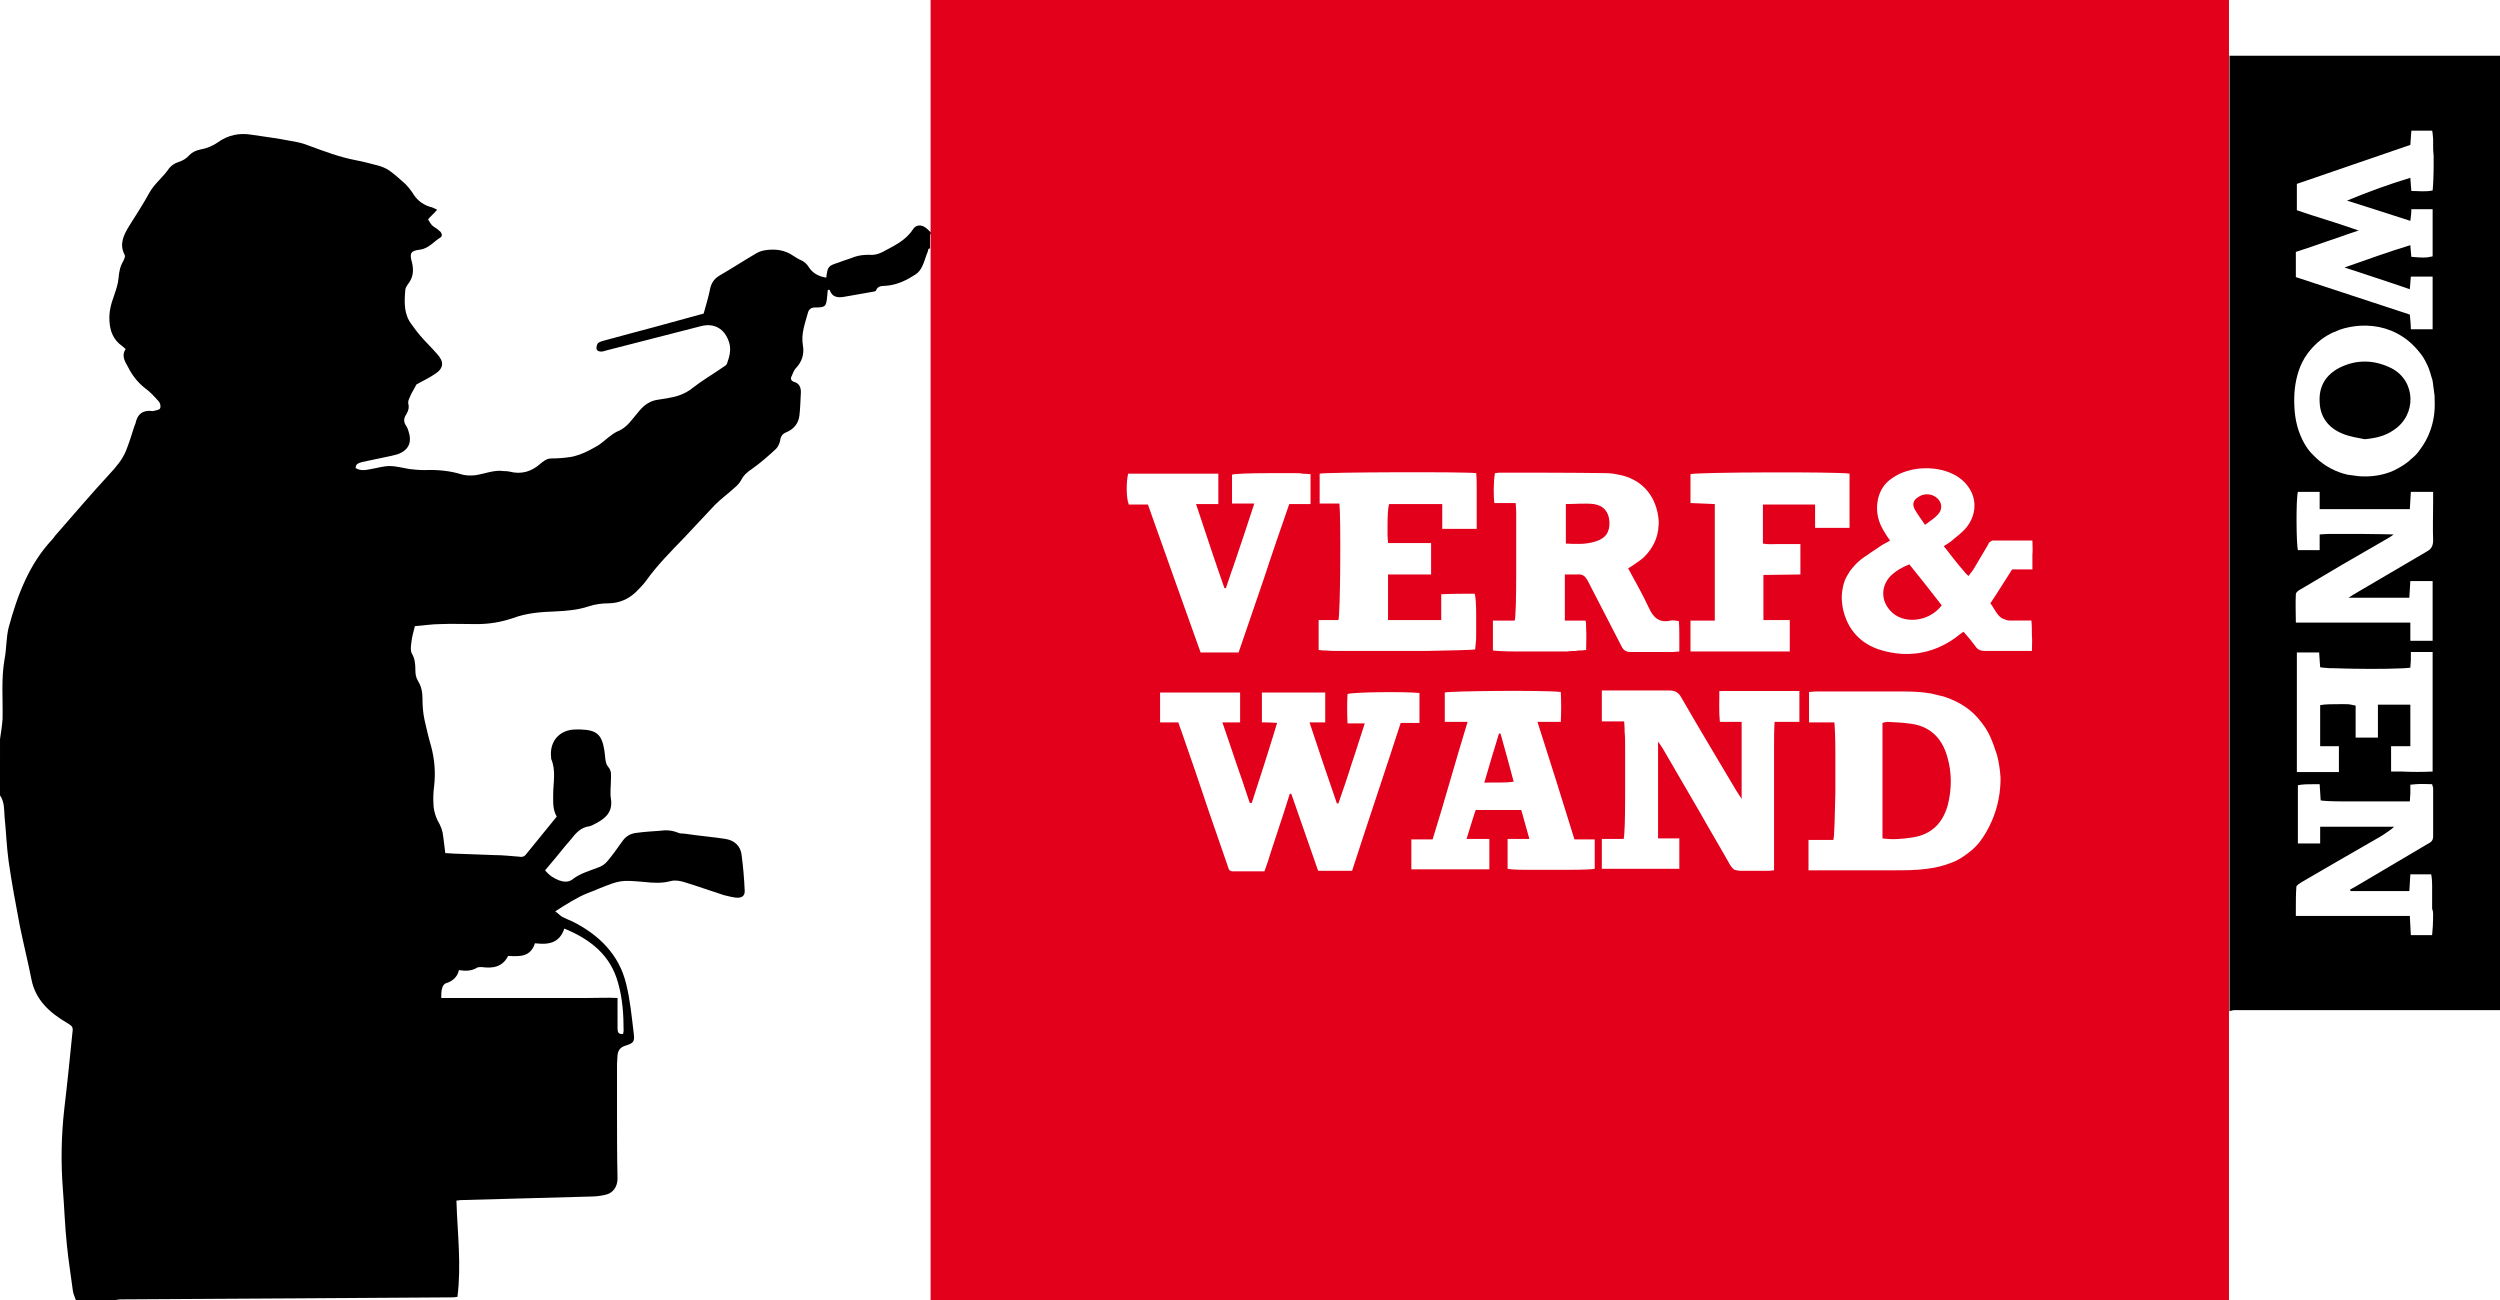
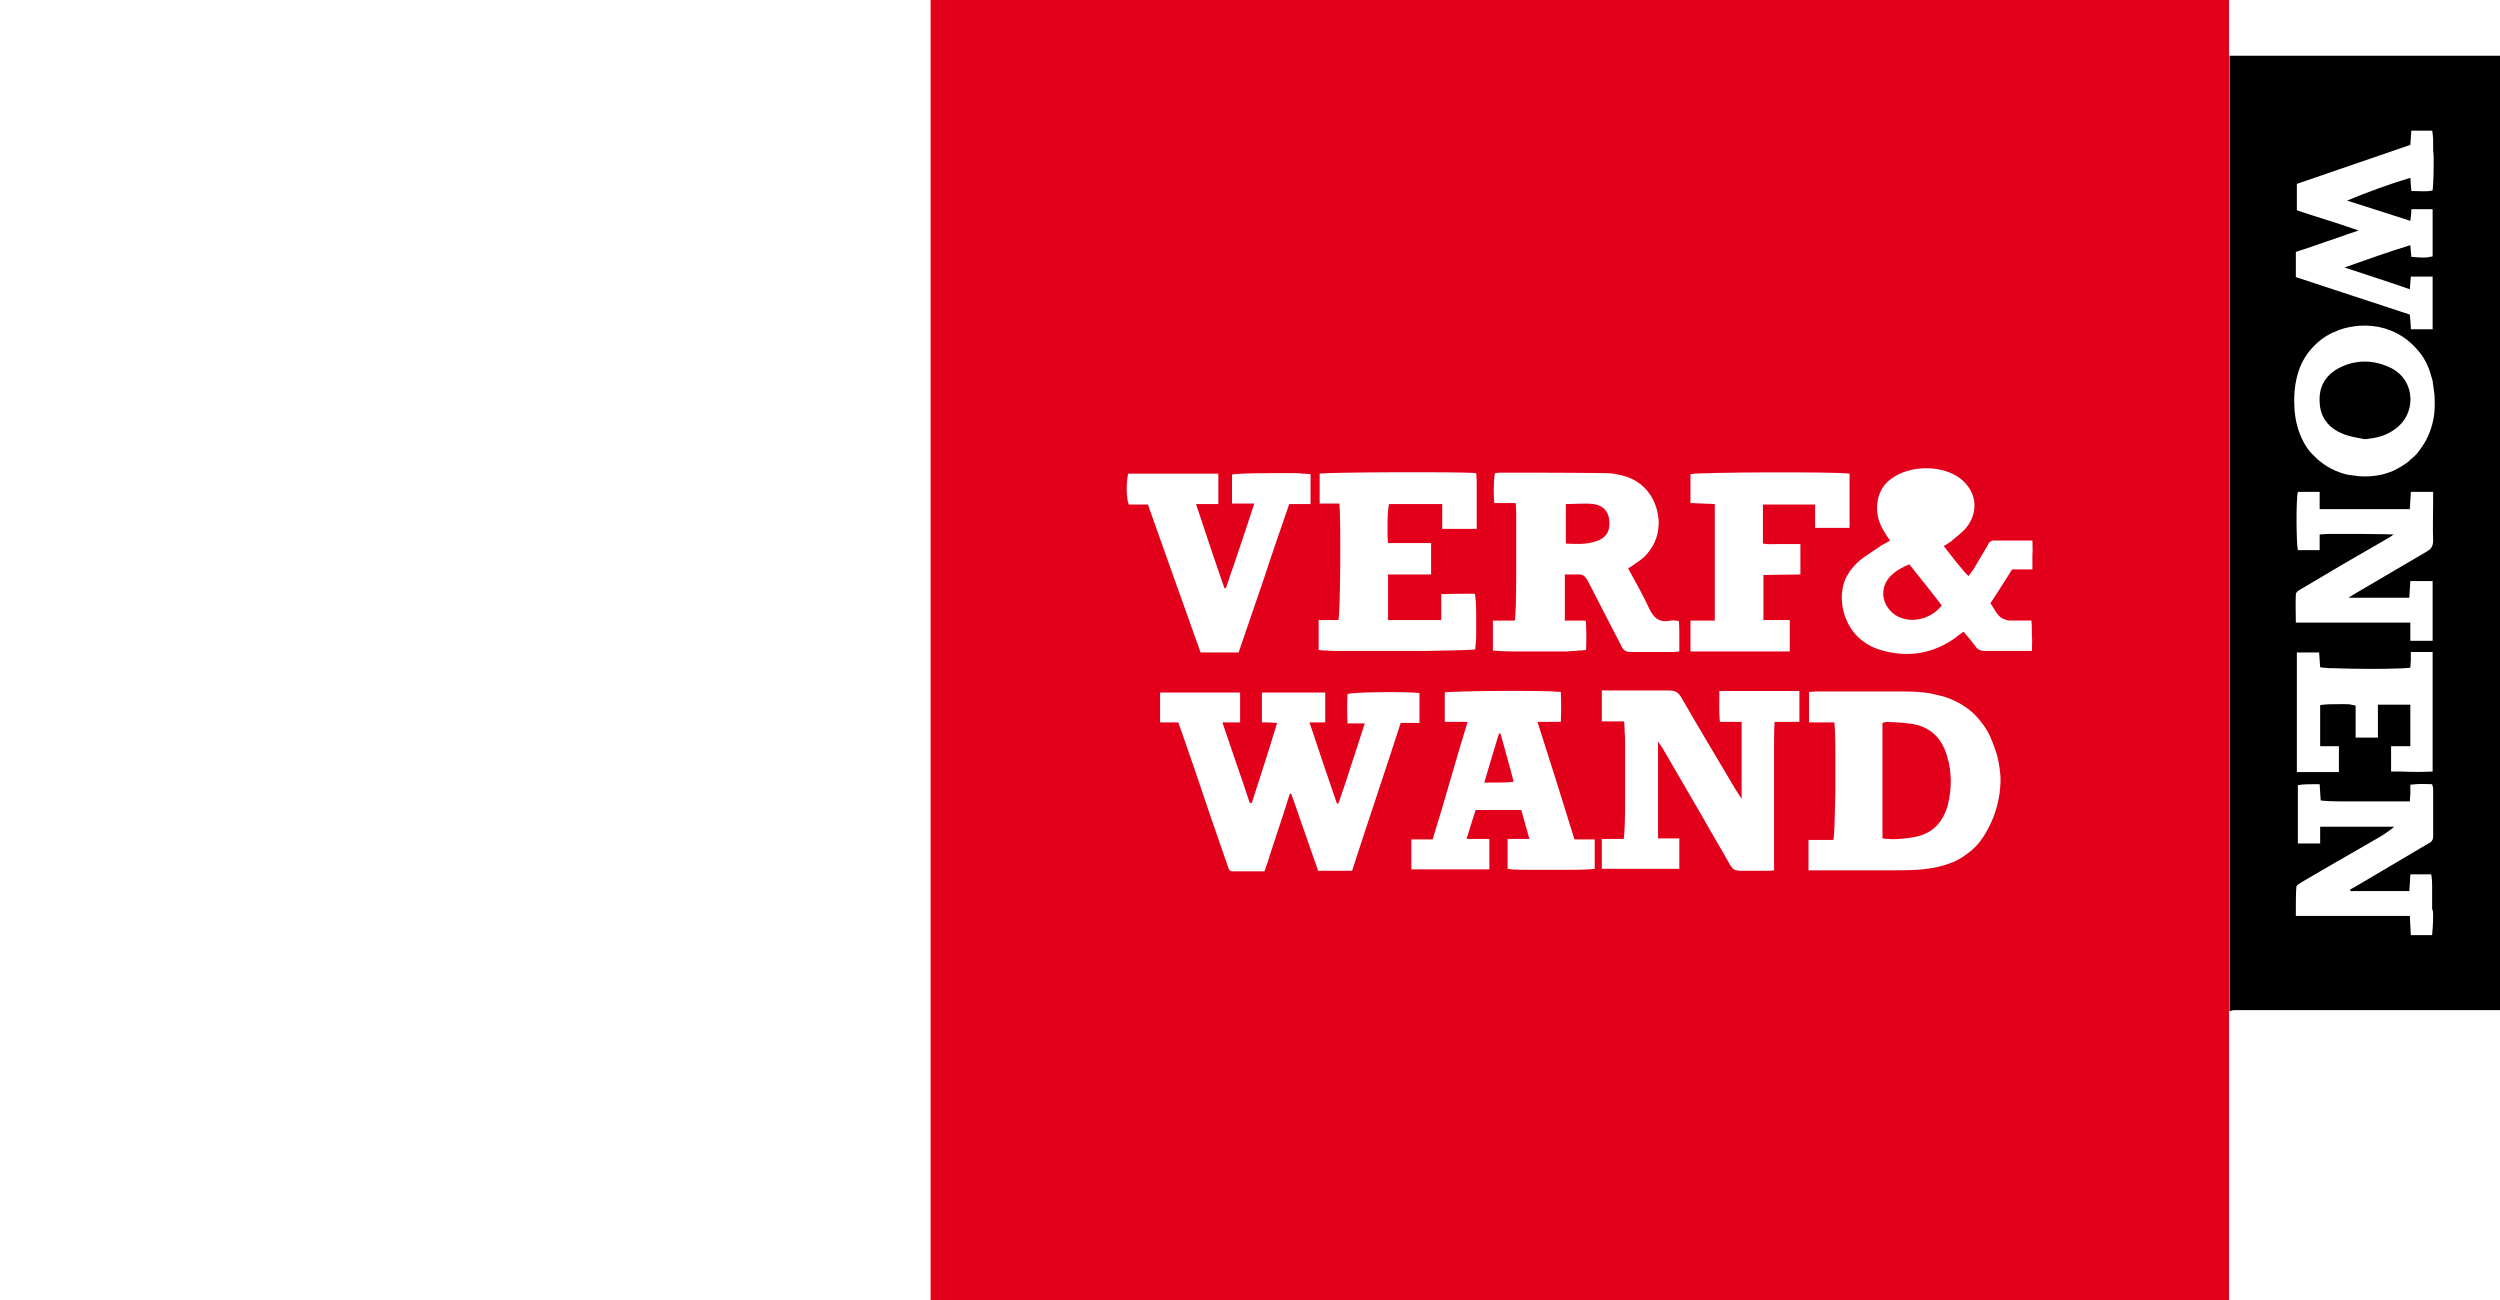
<svg xmlns="http://www.w3.org/2000/svg" version="1.0" id="Laag_1" x="0px" y="0px" width="493.5px" height="256.7px" viewBox="0 0 493.5 256.7" enable-background="new 0 0 493.5 256.7" xml:space="preserve">
  <g>
    <g>
-       <path d="M183.6,48.9v-2.5c0-0.2,0.2-0.3,0.4-0.3c-0.5-0.4-0.8-0.8-1.2-1.1c-0.9-0.7-2-0.7-2.6,0.3c-1.5,2.3-3.9,3.3-6.1,4.5    c-0.8,0.4-1.7,0.6-2.6,0.5c-1,0-1.9,0.1-2.8,0.4c-1,0.4-2.1,0.7-3.1,1.1c-2.1,0.7-2.2,0.7-2.5,3c-1.4-0.2-2.6-0.8-3.4-2    c-0.4-0.7-1-1.2-1.7-1.5c-0.5-0.2-0.9-0.5-1.4-0.8c-1.7-1.2-3.6-1.4-5.6-1.1c-0.6,0.1-1.2,0.3-1.7,0.6c-2.4,1.4-4.7,2.9-7.1,4.3    c-1.1,0.6-1.7,1.4-2,2.6c-0.3,1.6-0.8,3.2-1.3,5c-3.2,0.9-6.3,1.7-9.5,2.6c-3.5,0.9-7,1.9-10.4,2.8c-0.6,0.2-1.1,0.3-1.2,1    c-0.2,0.7,0.1,1.1,0.9,1.1c0.3,0,0.6-0.1,0.9-0.2c6.2-1.6,12.4-3.2,18.7-4.8c2.6-0.7,4.7,0.4,5.6,3.1c0.5,1.5,0.1,2.9-0.4,4.3    c-0.1,0.3-0.5,0.5-0.8,0.7c-2,1.4-4.1,2.6-6,4.1c-1.5,1.2-3.1,1.7-4.9,2c-0.6,0.1-1.2,0.2-1.9,0.3c-1.5,0.2-2.7,1-3.7,2.2    c-0.5,0.6-0.9,1.1-1.4,1.7c-0.8,1-1.7,1.9-3,2.4c-1.2,0.6-2.3,1.7-3.4,2.5c-0.7,0.5-1.4,0.8-2.1,1.2c-0.6,0.3-1.2,0.6-1.8,0.8    c-0.6,0.2-1.2,0.4-1.8,0.5c-1.3,0.2-2.6,0.3-3.9,0.3c-0.9,0-1.6,0.6-2.2,1.1c-1.7,1.5-3.7,2.1-6,1.5c-0.4-0.1-0.7-0.1-1.1-0.1    c-1.9-0.3-3.7,0.5-5.6,0.8c-0.8,0.1-1.8,0.1-2.6-0.1c-2.5-0.8-5-1-7.6-0.9c-0.9,0-1.9-0.1-2.8-0.2c-1.3-0.2-2.7-0.6-4-0.6    c-1.2,0-2.5,0.4-3.7,0.6c-1,0.2-2,0.4-3-0.2c0-0.9,0.7-1,1.3-1.2c1.9-0.4,3.8-0.8,5.7-1.2c0.4-0.1,0.8-0.2,1.2-0.3    c2.3-0.8,3-2.4,2.2-4.7c-0.1-0.3-0.2-0.6-0.4-0.9c-0.6-0.8-0.5-1.6,0-2.3c0.4-0.7,0.6-1.3,0.4-2.1c-0.1-0.4,0.1-0.9,0.3-1.3    c0.3-0.8,0.8-1.5,1.3-2.5c1-0.6,2.4-1.2,3.7-2.1c1.7-1.1,1.8-2.4,0.4-3.9c-1.1-1.3-2.3-2.4-3.4-3.7c-0.6-0.7-1.1-1.4-1.6-2.1    c-1.6-2-1.5-4.4-1.3-6.8c0-0.4,0.3-0.9,0.6-1.3c1-1.3,1.1-2.7,0.7-4.3c-0.5-1.7-0.2-2.2,1.5-2.4c1.8-0.2,2.8-1.6,4.1-2.4    c0.4-0.2,0.4-0.7,0.1-1.1c-0.2-0.2-0.5-0.4-0.7-0.6c-1.1-0.7-1.1-0.7-1.8-1.9c0.5-0.6,1.1-1.1,1.8-1.9c-0.6-0.3-1-0.5-1.5-0.6    c-1.5-0.5-2.6-1.4-3.4-2.8c-0.4-0.6-0.9-1.2-1.4-1.7c-1-0.9-2-1.8-3.1-2.6c-0.7-0.5-1.5-0.8-2.2-1c-1.5-0.4-3-0.8-4.6-1.1    c-3.1-0.6-6-1.7-9-2.8c-1.2-0.5-2.5-0.8-3.8-1c-2.5-0.5-5-0.8-7.6-1.2c-2.4-0.4-4.6,0-6.7,1.5c-1,0.7-2.2,1.2-3.4,1.4    c-0.9,0.2-1.6,0.5-2.2,1.1c-0.6,0.7-1.3,1.1-2.2,1.4c-0.7,0.2-1.4,0.7-1.8,1.2c-1.2,1.8-3,3.1-4,5c-1.2,2.2-2.6,4.3-3.9,6.4    c-1.1,1.8-2,3.6-0.9,5.7c0.2,0.3-0.1,0.9-0.3,1.3c-0.6,1-0.8,2.1-0.9,3.3c-0.1,1.2-0.5,2.3-0.9,3.5c-0.6,1.6-1,3.2-0.9,4.9    c0.1,2.1,0.8,3.8,2.5,5c0.2,0.2,0.4,0.3,0.7,0.6c-0.9,1.4-0.1,2.5,0.5,3.6c0.8,1.6,1.9,3,3.3,4.1c1,0.7,1.9,1.7,2.7,2.6    c0.3,0.3,0.5,1,0.3,1.4c-0.1,0.3-0.8,0.4-1.2,0.5c-0.3,0.1-0.6,0-0.9,0c-1.3,0-2.2,0.6-2.6,1.9c-0.1,0.4-0.2,0.8-0.4,1.2    c-0.5,1.6-1,3.2-1.6,4.7c-0.7,1.8-2,3.3-3.3,4.7c-3.6,3.9-7,7.9-10.5,11.9c-0.3,0.3-0.5,0.7-0.8,1c-4.6,4.9-6.9,11.1-8.6,17.4    c-0.5,2-0.4,4.2-0.8,6.2c-0.7,4-0.3,7.9-0.4,11.9c-0.1,1.3-0.3,2.6-0.5,3.9V157c0.9,1.3,0.8,2.8,0.9,4.2c0.3,2.9,0.4,5.9,0.8,8.8    c0.6,4.2,1.4,8.5,2.2,12.7c0.7,3.5,1.6,7,2.3,10.6c0.8,4.1,3.6,6.6,7,8.6c1,0.6,1.3,0.8,1.1,1.9c-0.5,5-1,10-1.6,15    c-0.6,5.3-0.7,10.6-0.3,15.8c0.3,3.7,0.4,7.4,0.8,11.1c0.3,3.1,0.8,6.1,1.2,9.2c0.1,0.6,0.4,1.2,0.6,1.8h7.5    c0.5-0.1,0.9-0.2,1.4-0.2c11.3-0.1,22.6-0.1,34-0.2c10.4-0.1,20.8-0.1,31.1-0.2c0.4,0,0.7,0,1.3-0.1c0.8-6.3,0-12.6-0.2-19    c0.3,0,0.6-0.1,0.8-0.1c8.5-0.2,17.1-0.5,25.6-0.7c0.9,0,1.9-0.1,2.8-0.3c1.7-0.3,2.6-1.6,2.6-3.3c-0.1-4.4-0.1-8.8-0.1-13.2    c0-3.1,0-6.3,0-9.4c0-0.6,0.1-1.1,0.1-1.7c0.1-1,0.6-1.6,1.6-1.9c1.6-0.5,1.8-0.8,1.6-2.4c-0.4-3.3-0.7-6.6-1.5-9.8    c-1.4-5.8-5.4-9.7-10.6-12.3c-0.7-0.3-1.4-0.6-2-0.9c-0.5-0.3-0.8-0.7-1.4-1.1c2.2-1.4,4.2-2.7,6.4-3.6c0.7-0.3,1.4-0.5,2-0.8    c4.5-1.8,4.5-1.8,9.2-1.4c1.8,0.2,3.5,0.3,5.3-0.2c0.9-0.2,1.9,0,2.8,0.3c2.6,0.8,5.1,1.7,7.6,2.5c0.8,0.2,1.6,0.4,2.4,0.5    c1.2,0.1,1.8-0.4,1.7-1.5c-0.1-2.3-0.3-4.6-0.6-6.9c-0.2-1.8-1.4-2.9-3.2-3.2c-2.6-0.4-5.2-0.6-7.8-1c-0.5-0.1-1.1,0-1.5-0.2    c-1.2-0.5-2.4-0.6-3.7-0.4c-1.5,0.1-3,0.2-4.5,0.4c-1.1,0.1-2.1,0.6-2.8,1.6c-1,1.4-1.9,2.7-3,4c-0.4,0.5-1.1,1-1.7,1.2    c-1.8,0.7-3.7,1.2-5.2,2.4c-0.8,0.6-1.7,0.5-2.6,0.2c-1-0.4-1.9-0.9-2.8-2c1.3-1.5,2.6-3.1,3.9-4.7c0.4-0.5,0.8-0.9,1.2-1.4    c1-1.3,2-2.4,3.7-2.6c0.4-0.1,0.9-0.4,1.3-0.6c1.9-1,3.3-2.3,2.9-4.8c-0.2-1.2,0-2.5,0-3.8c0-0.9,0.2-1.7-0.6-2.6    c-0.6-0.7-0.5-2.1-0.7-3.2c-0.5-3.1-1.5-4-4.7-4.1c-0.3,0-0.6,0-0.9,0c-3.3,0-5.3,2.4-4.9,5.6c0,0.1,0,0.1,0,0.2    c1,2.3,0.4,4.7,0.4,7.1c0,1.5-0.1,2.9,0.7,4.3c-2,2.5-4.1,5-6.1,7.5c-0.4,0.5-0.9,0.5-1.4,0.4c-1.6-0.1-3.1-0.3-4.7-0.3    c-2.7-0.1-5.4-0.2-8.2-0.3c-0.5,0-1-0.1-1.6-0.1c-0.1-1.1-0.3-2.2-0.4-3.2c-0.1-1.2-0.5-2.2-1.1-3.2c-0.4-0.8-0.7-1.8-0.8-2.7    c-0.1-1.4-0.1-2.7,0.1-4.1c0.3-2.7,0.1-5.3-0.6-7.9c-0.5-1.7-0.9-3.4-1.3-5.2c-0.3-1.4-0.4-2.8-0.4-4.2c0-1.2-0.2-2.4-0.9-3.5    c-0.4-0.7-0.5-1.3-0.5-2.1c0-1.2-0.1-2.3-0.7-3.3c-0.3-0.6-0.2-1.4-0.1-2.1c0.1-1.1,0.4-2.1,0.7-3.3c1.6-0.1,3.3-0.4,5-0.4    c2.4-0.1,4.8,0,7.2,0c2.5,0,4.9-0.4,7.2-1.2c2.7-1,5.5-1.2,8.3-1.3c2.3-0.1,4.5-0.3,6.6-1c1.2-0.4,2.6-0.6,3.8-0.6    c2.2,0,4-0.8,5.5-2.2c0.7-0.7,1.4-1.4,2-2.2c2.2-3.1,4.9-5.8,7.6-8.6c2-2.1,4-4.3,6-6.4c1.3-1.3,2.7-2.3,4-3.5    c0.5-0.4,0.9-0.9,1.2-1.4c0.5-1,1.2-1.6,2.1-2.2c1.7-1.2,3.3-2.6,4.8-4c0.4-0.4,0.7-1.1,0.8-1.6c0.1-0.9,0.5-1.4,1.3-1.7    c1.4-0.6,2.3-1.7,2.5-3.2c0.2-1.6,0.2-3.1,0.3-4.7c0-0.9-0.3-1.7-1.3-2c-0.7-0.2-0.8-0.7-0.5-1.2c0.2-0.5,0.4-1,0.7-1.4    c1.3-1.3,1.8-2.9,1.5-4.6c-0.4-2.3,0.4-4.3,1-6.5c0.2-0.7,0.7-1,1.4-1c2.1,0,2.2-0.2,2.4-2.3c0-0.4,0.1-0.7,0.1-1.1    c0,0,0.1,0,0.1-0.1c0.1,0,0.3,0,0.3,0.1c0.5,1.4,1.6,1.5,2.8,1.3c1.9-0.3,3.8-0.7,5.7-1c0.2,0,0.5-0.1,0.6-0.2    c0.4-1.1,1.3-0.9,2.2-1c2.1-0.2,3.9-1.1,5.6-2.2c1.3-0.8,1.7-2.5,2.2-3.9c0.2-0.4,0.3-0.8,0.4-1.2C183.6,49.1,183.6,49,183.6,48.9    z M87.3,195c0.1-0.4,0.4-0.8,0.7-0.9c1.4-0.4,2.3-1.3,2.6-2.6c1.3,0.2,2.5,0.2,3.6-0.5c0.2-0.1,0.6-0.1,0.9-0.1    c2.2,0.3,4.1,0,5.2-2.2c2.2,0.1,4.4,0.3,5.3-2.5c2.5,0.3,4.8,0.1,5.8-2.9c5.1,2.1,9.1,5.2,10.6,10.7c0.9,3.1,1.1,6.3,1.1,9.5    c0,0.2-0.1,0.4-0.1,0.6c-0.9,0.1-1.1-0.3-1.1-1.1c0-1.3,0-2.6,0-3.9c0-0.6,0-1.3,0-2.1c-2-0.1-3.9,0-5.8,0c-1.9,0-3.8,0-5.7,0    H87.1C87.1,196.2,87.1,195.6,87.3,195z" />
-     </g>
+       </g>
  </g>
  <path fill="#E2001A" d="M309.1,107.3c0-2.7,0-5.2,0-7.8c1.9,0,3.7-0.2,5.5,0c2,0.3,3,1.6,3.1,3.5c0.1,2.1-0.8,3.3-2.8,3.9  C313,107.5,311.1,107.4,309.1,107.3z" />
  <path fill="#E2001A" d="M371.6,165.5c0-7.7,0-15.2,0-22.8c0.3-0.1,0.7-0.2,1-0.2c1.4,0.1,2.7,0.1,4.1,0.3c4.1,0.4,6.6,2.7,7.7,6.6  c0.9,3.1,0.9,6.3,0.1,9.5c-1,3.6-3.2,5.8-6.9,6.4C375.6,165.6,373.7,165.8,371.6,165.5z" />
-   <path fill="#E2001A" d="M376.9,111.4c2.2,2.7,4.3,5.4,6.4,8.1c-2.6,3.4-7.8,3.8-10.2,1c-1.8-2-1.8-4.7,0-6.7  C374.2,112.7,375.4,112,376.9,111.4z" />
-   <path fill="#E2001A" d="M380,103.6c-0.8-1.2-1.5-2.1-2-3c-0.6-1.1-0.3-1.9,0.7-2.5c1-0.7,2.4-0.7,3.4,0c1.2,0.8,1.5,2.3,0.5,3.4  C382,102.2,381.1,102.8,380,103.6z" />
+   <path fill="#E2001A" d="M376.9,111.4c2.2,2.7,4.3,5.4,6.4,8.1c-2.6,3.4-7.8,3.8-10.2,1c-1.8-2-1.8-4.7,0-6.7  C374.2,112.7,375.4,112,376.9,111.4" />
  <path fill="#E2001A" d="M296.2,144.8c0.9,3.1,1.7,6.2,2.6,9.5c-1.9,0.3-3.7,0.1-5.8,0.2c1-3.4,1.9-6.5,2.9-9.7  C296,144.8,296.1,144.8,296.2,144.8z" />
  <path d="M466.8,86.7c-1.5-0.3-3-0.5-4.4-1.1c-2.7-1.1-4.4-3.2-4.5-6.2c-0.2-3.1,1.2-5.4,3.9-6.8c3.4-1.7,6.9-1.6,10.3,0.1  c4.8,2.5,5,9.2,0.4,12.2C470.8,86.1,468.9,86.5,466.8,86.7z" />
  <g>
    <path fill="none" d="M462.4,111.7c-2.7,1.6-5.4,3.1-8.1,4.8c-0.4,0.2-1,0.7-1,1c-0.1,1.8,0,3.6,0,5.6h22.6v3.6v0h4.4c0-2,0-4,0-5.9   c0-2,0-3.9,0-5.9h-4.4c-0.1,1.1-0.1,2.2-0.2,3.3h-12c0.3-0.2,0.6-0.4,0.9-0.6c0.2-0.2,0.4-0.3,0.7-0.4c4.6-2.7,9.2-5.4,13.8-8.1   c0.5-0.3,0.8-0.6,1-0.9c0.2-0.4,0.3-0.8,0.3-1.3c-0.1-2.5,0-5,0-7.5v-2.1h-4.4c0,0.6-0.1,1.2-0.1,1.7c0,0.6-0.1,1.1-0.1,1.7   c-6,0-11.8,0-17.8,0v-3.4h-4.3c-0.3,1.6-0.3,10.5,0,11.5h4.3v-3.1c0.4-0.1,0.9-0.1,1.7-0.1c0.1,0,0.3,0,0.5,0c0.5,0,1,0,1.5,0   c1.1,0,2.3,0,3.5,0c0.4,0,0.8,0,1.2,0c3,0,5.8,0.2,6.3,0.3c-0.4,0.3-0.8,0.5-1.2,0.8C468.4,108.2,465.4,109.9,462.4,111.7z" />
-     <path fill="none" d="M475.9,65h4.3V54.5h-4.3c-0.1,0.9-0.1,1.6-0.2,2.5c-4.3-1.4-8.4-2.8-12.9-4.3c4.6-1.5,8.7-3.1,13-4.4   c0.1,0.9,0.1,1.6,0.2,2.3c1.1,0.1,2.1,0.2,3.2,0.1c0.3,0,0.7-0.1,1-0.2v0v-9.3h-4.2c-0.1,0.8-0.2,1.4-0.2,2.3   c-4.3-1.4-8.4-2.7-12.5-4c4.1-1.7,8.3-3.2,12.5-4.5c0.1,1,0.1,1.8,0.2,2.6c1.5,0.1,2.9,0.2,4.2-0.1c0.1-0.9,0.2-2.9,0.2-4.9   c0-0.6,0-1.3,0-1.9c0-0.8,0-1.5-0.1-2.2c0-0.3,0-0.5,0-0.8c0-0.1,0-0.2,0-0.4c0-0.8-0.1-1.4-0.2-1.6c-1.3,0-2.7,0-4.1,0   c0,0.5-0.1,0.9-0.1,1.4c0,0.5-0.1,0.9-0.1,1.4c-7.5,2.6-14.9,5.1-22.4,7.7v5.2v0c1,0.3,2,0.6,3,1c3,1,6,2,9.2,3   c-1.1,0.4-2.1,0.7-3.2,1.1c-2.1,0.7-4.1,1.4-6.1,2.1c-1,0.3-2,0.7-3,1v5c7.5,2.5,15,4.9,22.5,7.4C475.8,63.2,475.8,64.1,475.9,65z" />
    <path fill="none" d="M480.2,176.7c0-0.3,0-0.6,0-0.9c0-0.3,0-0.5,0-0.8c-0.1-1.1-0.1-2-0.2-2.3c-1.3,0-2.7,0-4.1,0   c-0.1,1.2-0.1,2.2-0.2,3.3c-4,0-7.8,0-11.6,0c0-0.1-0.1-0.2-0.1-0.3c0.5-0.3,1-0.6,1.6-0.9c4.6-2.7,9.1-5.4,13.7-8.1   c0.6-0.4,1.1-0.7,1.1-1.5c-0.1-3.2,0-6.4,0-9.6c0-0.1,0-0.2-0.1-0.3c0-0.1-0.1-0.2-0.1-0.4c-1.1,0-2.1-0.1-3.2,0   c-0.4,0-0.7,0-1.1,0.1c0,0.7,0,1.2,0,1.7c0,0.6-0.1,1.1-0.1,1.6c-0.2,0-0.5,0-0.7,0c-0.3,0-0.6,0-0.9,0c-0.3,0-0.7,0-1.1,0   c-0.8,0-1.7,0-2.6,0c-0.2,0-0.5,0-0.7,0c-0.5,0-1,0-1.4,0c-1.5,0-2.9,0-4.3,0c-0.5,0-0.9,0-1.3,0c-2.4-0.1-4.2-0.1-4.6-0.2   c0-0.5-0.1-1.1-0.1-1.6c0-0.5-0.1-1.1-0.1-1.6c-0.4,0-0.8,0-1.1,0c-1.1-0.1-2.2-0.1-3.2,0.2v11.5h4.4v-3.3h14.6   c-0.3,0.3-0.7,0.5-1,0.8c-1,0.7-2.1,1.4-3.2,2c-4.7,2.7-9.3,5.4-14,8.1c-0.4,0.2-1.1,0.6-1.1,1c-0.1,1.4-0.1,2.8-0.1,4.2   c0,0.5,0,1,0,1.5h22.5c0.1,1.3,0.1,2.4,0.2,3.8c0.4,0,0.8,0,1.1,0c0.3,0,0.7,0,1,0c0.4,0,0.7,0,1.1,0c0.4,0,0.7,0,1,0   c0.1-0.9,0.2-2.4,0.2-4.1c0-0.3,0-0.6,0-0.9c0-0.3,0-0.6,0-0.9C480.3,178,480.3,177.3,480.2,176.7z" />
    <path fill="none" d="M471.9,147.3v5v0c0.7,0,1.4,0,2.1,0c2.1,0,4.1,0,6.1,0v-23.6h-4.3c0,0.4,0,0.8,0,1.2c0,0.1,0,0.2,0,0.4   c0,0.5-0.1,1-0.1,1.5c-1.3,0.2-6.9,0.2-11.5,0.2c-1.4,0-2.8,0-3.9-0.1c-0.2,0-0.4,0-0.5,0c-1,0-1.7-0.1-1.9-0.2   c0-0.5-0.1-1-0.1-1.4c0-0.5-0.1-1-0.1-1.5h-4.4v23.6h8.3v-5.1H458v-8.1c1-0.2,2.5-0.2,3.8-0.2c0.3,0,0.7,0,1,0   c0.5,0,0.9,0.1,1.3,0.1c0.4,0.1,0.7,0.1,0.9,0.2v6.3h4.4v-6.5h6.3v8.2H471.9z" />
-     <path fill="none" d="M480.3,75.1c-0.1-0.5-0.2-1-0.4-1.4c-0.1-0.5-0.3-0.9-0.5-1.4c-0.4-0.9-0.8-1.7-1.4-2.5   c-0.7-1-1.6-1.9-2.6-2.7c-2.8-2.2-6-3-9.5-2.9c-0.3,0-0.7,0-1,0.1c-1.4,0.2-2.7,0.5-3.9,1.1c-0.3,0.1-0.6,0.3-0.9,0.4   c-1.8,1-3.3,2.3-4.5,3.9c-0.8,1.1-1.4,2.3-1.8,3.6c-0.7,2.2-0.9,4.4-0.8,6.7c0.1,2.9,0.8,5.3,1.9,7.3c0.4,0.8,0.9,1.5,1.5,2.1   c0.3,0.3,0.6,0.6,0.9,0.9c1.8,1.7,4,2.8,6.2,3.3c0.7,0.2,1.5,0.3,2.2,0.3c2.5,0.2,4.8-0.2,6.9-1.1c1-0.4,2-1,2.8-1.7   c0.3-0.2,0.6-0.5,0.8-0.7c0.5-0.5,1-1,1.5-1.6c0.9-1.1,1.6-2.4,2.1-3.8c0.7-1.9,1-4,0.9-6c0-0.6,0-1.2,0-1.7   C480.5,76.6,480.4,75.8,480.3,75.1z" />
    <path d="M491.8,11c-16.5,0-33.1,0-49.6,0h-2.1c0-3.8,0-7.4,0-11v256.7c0-18.3,0-36.7,0-55c0-0.7,0-1.3,0-2.1c0.4-0.1,0.7-0.2,1-0.2   c17.5,0,35,0,52.5,0V11C492.9,11,492.4,11,491.8,11z M453.3,49.7c1-0.3,2-0.7,3-1c2-0.7,4-1.4,6.1-2.1c1-0.4,2.1-0.7,3.2-1.1   c-3.2-1.1-6.3-2.1-9.2-3c-1-0.3-2-0.7-3-1v0v-5.2c7.5-2.6,14.9-5.1,22.4-7.7c0-0.5,0.1-0.9,0.1-1.4c0-0.5,0.1-0.9,0.1-1.4   c1.4,0,2.8,0,4.1,0c0.1,0.2,0.1,0.8,0.2,1.6c0,0.1,0,0.2,0,0.4c0,0.2,0,0.5,0,0.8c0,0.7,0,1.4,0.1,2.2c0,0.6,0,1.3,0,1.9   c0,2-0.1,4-0.2,4.9c-1.4,0.3-2.7,0.1-4.2,0.1c-0.1-0.8-0.1-1.6-0.2-2.6c-4.3,1.3-8.4,2.8-12.5,4.5c4.1,1.3,8.2,2.6,12.5,4   c0.1-0.8,0.2-1.5,0.2-2.3h4.2v9.3v0c-0.3,0.1-0.7,0.1-1,0.2c-1,0.1-2.1,0-3.2-0.1c-0.1-0.7-0.1-1.4-0.2-2.3   c-4.3,1.3-8.4,2.8-13,4.4c4.5,1.5,8.6,2.8,12.9,4.3c0.1-0.9,0.1-1.7,0.2-2.5h4.3V65h-4.3c0-0.9-0.1-1.8-0.2-2.9   c-7.5-2.5-15-4.9-22.5-7.4V49.7z M466.3,105.4c-0.4,0-0.8,0-1.2,0c-1.2,0-2.4,0-3.5,0c-0.5,0-1.1,0-1.5,0c-0.2,0-0.3,0-0.5,0   c-0.7,0-1.3,0.1-1.7,0.1v3.1h-4.3c-0.3-1.1-0.4-9.9,0-11.5h4.3v3.4c6,0,11.9,0,17.8,0c0-0.6,0.1-1.1,0.1-1.7c0-0.6,0.1-1.1,0.1-1.7   h4.4v2.1c0,2.5-0.1,5,0,7.5c0,0.5-0.1,1-0.3,1.3c-0.2,0.4-0.5,0.6-1,0.9c-4.6,2.7-9.2,5.4-13.8,8.1c-0.2,0.1-0.4,0.3-0.7,0.4   c-0.2,0.2-0.5,0.3-0.9,0.6h12c0.1-1.1,0.1-2.2,0.2-3.3h4.4c0,2,0,3.9,0,5.9c0,2,0,3.9,0,5.9h-4.4v0v-3.6h-22.6c0-2-0.1-3.8,0-5.6   c0-0.4,0.6-0.8,1-1c2.7-1.6,5.4-3.2,8.1-4.8c3-1.7,6-3.5,9-5.2c0.4-0.2,0.8-0.5,1.2-0.8C472.1,105.5,469.3,105.4,466.3,105.4z    M469.4,139.1v6.5h-4.4v-6.3c-0.2-0.1-0.6-0.1-0.9-0.2c-0.4-0.1-0.8-0.1-1.3-0.1c-0.3,0-0.7,0-1,0c-1.4,0-2.8,0-3.8,0.2v8.1h3.7   v5.1h-8.3v-23.6h4.4c0,0.5,0.1,1,0.1,1.5c0,0.5,0.1,1,0.1,1.4c0.2,0.1,0.9,0.1,1.9,0.2c0.2,0,0.3,0,0.5,0c1.1,0,2.4,0.1,3.9,0.1   c4.6,0.1,10.2,0,11.5-0.2c0-0.5,0.1-1,0.1-1.5c0-0.1,0-0.2,0-0.4c0-0.4,0-0.7,0-1.2h4.3v23.6c-2,0.1-4.1,0.1-6.1,0   c-0.7,0-1.4,0-2.1,0v0v-5h3.8v-8.2H469.4z M480.3,180.5c0,1.7-0.1,3.2-0.2,4.1c-0.3,0-0.7,0-1,0c-0.4,0-0.7,0-1.1,0   c-0.3,0-0.7,0-1,0c-0.3,0-0.7,0-1.1,0c-0.1-1.3-0.1-2.5-0.2-3.8h-22.5c0-0.5,0-1,0-1.5c0-1.4,0-2.8,0.1-4.2c0-0.4,0.7-0.7,1.1-1   c4.6-2.7,9.3-5.4,14-8.1c1.1-0.6,2.1-1.2,3.2-2c0.3-0.2,0.7-0.5,1-0.8h-14.6v3.3h-4.4v-11.5c1-0.2,2.1-0.2,3.2-0.2   c0.4,0,0.8,0,1.1,0c0,0.6,0.1,1.1,0.1,1.6c0,0.5,0.1,1.1,0.1,1.6c0.4,0.1,2.2,0.2,4.6,0.2c0.4,0,0.9,0,1.3,0c1.4,0,2.9,0,4.3,0   c0.5,0,1,0,1.4,0c0.2,0,0.5,0,0.7,0c0.9,0,1.8,0,2.6,0c0.4,0,0.8,0,1.1,0c0.3,0,0.7,0,0.9,0c0.3,0,0.5,0,0.7,0   c0-0.5,0.1-1.1,0.1-1.6c0-0.5,0-1,0-1.7c0.4,0,0.7-0.1,1.1-0.1c1.1-0.1,2.1,0,3.2,0c0,0.1,0.1,0.3,0.1,0.4c0,0.1,0.1,0.2,0.1,0.3   c0,3.2,0,6.4,0,9.6c0,0.9-0.5,1.2-1.1,1.5c-4.6,2.7-9.1,5.4-13.7,8.1c-0.5,0.3-1,0.6-1.6,0.9c0,0.1,0.1,0.2,0.1,0.3   c3.8,0,7.6,0,11.6,0c0.1-1.1,0.1-2.2,0.2-3.3c1.4,0,2.8,0,4.1,0c0.1,0.3,0.2,1.2,0.2,2.3c0,0.3,0,0.5,0,0.8c0,0.3,0,0.6,0,0.9   c0,0.6,0,1.2,0,1.9c0,0.3,0,0.6,0,0.9C480.3,179.9,480.3,180.2,480.3,180.5z M480.6,79.1c0.1,2.1-0.2,4.1-0.9,6   c-0.5,1.4-1.2,2.6-2.1,3.8c-0.4,0.6-0.9,1.1-1.5,1.6c-0.3,0.2-0.5,0.5-0.8,0.7c-0.9,0.7-1.8,1.2-2.8,1.7c-2,0.9-4.4,1.3-6.9,1.1   c-0.7-0.1-1.4-0.2-2.2-0.3c-2.2-0.5-4.4-1.6-6.2-3.3c-0.3-0.3-0.6-0.6-0.9-0.9c-0.6-0.6-1.1-1.4-1.5-2.1c-1.1-2-1.8-4.4-1.9-7.3   c-0.1-2.3,0.1-4.5,0.8-6.7c0.4-1.3,1-2.5,1.8-3.6c1.2-1.6,2.7-3,4.5-3.9c0.3-0.2,0.6-0.3,0.9-0.4c1.2-0.6,2.5-0.9,3.9-1.1   c0.3,0,0.7-0.1,1-0.1c3.5-0.2,6.7,0.7,9.5,2.9c1,0.8,1.9,1.8,2.6,2.7c0.6,0.8,1,1.6,1.4,2.5c0.2,0.4,0.3,0.9,0.5,1.4   c0.1,0.5,0.3,0.9,0.4,1.4c0.1,0.7,0.2,1.5,0.3,2.3C480.6,78,480.6,78.5,480.6,79.1z" />
    <path fill="#E2001A" d="M183.7,0v256.7H440V0H183.7z M295.1,93.4c0.3,0,0.6-0.1,0.9-0.1c7.1,0,14.1,0,21.2,0.1   c0.9,0,1.9,0.2,2.8,0.4c3.9,0.9,6.6,3.7,7.3,7.9c0.1,0.7,0.2,1.4,0.1,2.1c-0.1,2.3-1.1,4.4-2.8,6.1c-0.5,0.5-1.1,0.9-1.7,1.3   c-0.2,0.2-0.5,0.3-0.7,0.5c-0.3,0.2-0.5,0.3-0.8,0.5c1.4,2.6,2.9,5.2,4.1,7.8c0.9,2,2.1,3,4.3,2.5c0.4-0.1,0.9,0,1.6,0.1   c0.1,1,0.1,2,0.1,3c0,1,0,2,0,3c-0.4,0-0.8,0.1-1.1,0.1c-0.1,0-0.2,0-0.3,0c-2.7,0-5.5,0-8.2,0c-0.9,0-1.4-0.3-1.8-1.1   c-2.2-4.3-4.5-8.7-6.7-13c-0.1-0.1-0.1-0.2-0.2-0.3c-0.4-0.7-1-1-1.9-0.9c-0.2,0-0.4,0-0.6,0c-0.6,0-1.2,0-1.8,0v9.1   c1.4,0,2.7,0,4.1,0c0.1,0.5,0.1,1,0.1,1.5c0.1,1.5,0,2.9,0,4.3c-0.2,0-0.5,0.1-1.1,0.1c-0.3,0-0.6,0-0.9,0.1c-0.5,0-1.1,0-1.8,0.1   c-0.4,0-0.9,0-1.4,0c-1,0-2,0-3,0c-0.5,0-1,0-1.6,0c-0.3,0-0.5,0-0.8,0c-1,0-2.1,0-3,0c-2.4,0-4.2-0.1-4.8-0.2v-5.9h4.3   c0.2-0.5,0.3-4.6,0.3-9.2c0-0.7,0-1.3,0-2c0-1.3,0-2.7,0-4c0-1.3,0-2.5,0-3.6c0-0.3,0-0.5,0-0.8c0-0.5,0-1,0-1.4   c0-1.1-0.1-1.8-0.1-2.2h-4.2C294.8,98.2,294.8,95,295.1,93.4z M260.4,122.4h3.8c0.4-1.2,0.5-20.5,0.2-23h-3.9v-5.9   c1.2-0.3,28.8-0.4,30.9-0.1c0.1,0.9,0.1,1.8,0.1,2.7c0,0.9,0,1.8,0,2.7c0,0.9,0,1.8,0,2.8c0,0.9,0,1.9,0,2.8v0h-6.8v0v-4.9h-10.5   c-0.2,0.7-0.3,2.3-0.3,4c0,0.6,0,1.1,0,1.7c0,0.2,0,0.4,0,0.5c0,0.5,0.1,1,0.1,1.5c2.8,0,5.5,0,8.5,0v0v6.2h-8.5v9   c0.9,0,1.7,0,2.6,0c2.6,0,5.2,0,7.9,0v-5.1v0c2.3-0.1,4.5-0.1,6.6-0.1c0.2,0.5,0.3,2.3,0.3,4.2c0,0.3,0,0.6,0,0.9   c0,0.6,0,1.2,0,1.7c0,0.3,0,0.6,0,0.8c0,0.8,0,1.6-0.1,2.3c0,0.4-0.1,0.8-0.1,1.1c-0.4,0.1-4.6,0.2-9.8,0.3c-0.2,0-0.4,0-0.7,0   c-2.4,0-5,0-7.5,0c-0.9,0-1.8,0-2.7,0c-0.4,0-0.9,0-1.3,0c-1.3,0-2.5,0-3.5,0c-0.4,0-0.7,0-1,0c-1.2,0-2.2,0-2.9-0.1   c-0.2,0-0.4,0-0.6,0c-0.4,0-0.7-0.1-0.9-0.1V122.4z M222.8,99.5c-0.5-1.2-0.5-4.4-0.1-6h17.8v6v0h-4.4c1.9,5.7,3.7,11.2,5.6,16.6   c0.1,0,0.2,0,0.3,0c0.5-1.4,0.9-2.8,1.4-4.1c1.4-4.1,2.8-8.3,4.2-12.6h-4.4v-5.7c0.5-0.2,3.9-0.3,7.4-0.3c0.9,0,1.8,0,2.6,0   c0.4,0,0.8,0,1.2,0c0.4,0,0.8,0,1.2,0c0.6,0,1.1,0,1.5,0.1c0.7,0,1.3,0.1,1.6,0.1v0v5.9h-4.2c-1.7,4.9-3.4,9.8-5,14.7   c-1.7,4.9-3.3,9.7-5,14.6h-7.5c-3.5-9.7-6.9-19.4-10.4-29.2H222.8z M266.9,171.9h-6.7c-1.8-5.1-3.5-10.1-5.3-15.2l-0.3,0   c-0.4,1.3-0.8,2.5-1.2,3.8c-0.8,2.5-1.7,5.1-2.5,7.6c-0.4,1.3-0.8,2.6-1.3,3.9c-2.1,0-4.2,0-6.3,0c-0.8,0-0.8-0.7-1-1.2   c-1.2-3.5-2.4-6.9-3.6-10.4c-1.8-5.4-3.6-10.7-5.5-16.1c-0.2-0.5-0.4-1.1-0.6-1.7h-3.6v-5.9h15.8v5.9h-3.5c0.5,1.4,0.9,2.7,1.4,4.1   c0.9,2.7,1.8,5.3,2.7,7.9c0.4,1.3,0.9,2.6,1.3,3.9c0.1,0,0.2,0,0.4,0c1.7-5.2,3.4-10.5,5-15.8c-1.1-0.1-2-0.1-3-0.1v-5.9h12.5v5.9   h-3.1c0.9,2.7,1.8,5.4,2.7,8.1c0.9,2.6,1.8,5.3,2.7,7.9c0.1,0,0.2,0,0.3,0c0.9-2.6,1.8-5.2,2.6-7.8c0.9-2.6,1.7-5.3,2.6-8h-3.4   c-0.1-2-0.1-3.9,0-5.8c1.2-0.4,11.3-0.5,14.2-0.2c0,0.9,0,1.9,0,2.9c0,1,0,2,0,3h-3.7C273.4,152.3,270.1,162,266.9,171.9z    M314.8,171.5c-0.4,0.1-2.3,0.2-4.8,0.2c-0.7,0-1.4,0-2.1,0c-1,0-1.9,0-2.9,0c-1.2,0-2.4,0-3.5,0c-0.2,0-0.4,0-0.6,0   c-1.6,0-2.9-0.1-3.3-0.2v0v-5.9h4.3c-0.6-2.1-1.1-3.9-1.6-5.7h-9c-0.3,0.9-0.6,1.8-0.9,2.8s-0.6,1.9-0.9,2.9h4.5v6v0h-15.4v0v-5.9   h4.2c2.4-7.7,4.5-15.4,6.9-23.2h-4.5v-5.8c1.1-0.3,19.5-0.5,22.9-0.1c0.1,1.9,0.1,3.9,0,5.9h-4.6c2.5,7.8,4.9,15.4,7.3,23.2h4   V171.5z M355.1,142.5h-4.8c-0.1,1.7-0.1,3.3-0.1,4.9c0,0.8,0,1.6,0,2.4c0,0.8,0,1.6,0,2.4v4.9v4.9v4.9v4.9c-0.4,0-0.7,0.1-1,0.1   c-0.1,0-0.2,0-0.3,0c-0.4,0-0.9,0-1.3,0c-1.3,0-2.6,0-3.9,0c-0.5,0-0.9-0.1-1.3-0.2c-0.3-0.2-0.6-0.5-0.9-1   c-1.9-3.4-3.9-6.7-5.8-10.1c-2.5-4.3-5-8.6-7.5-12.9c-0.2-0.3-0.4-0.6-0.6-0.9c-0.1-0.1-0.2-0.3-0.3-0.4v19.1h4.2v6h-15.3v-5.9h4.3   c0.2-0.5,0.3-4.1,0.3-8.3c0-0.6,0-1.3,0-2c0-0.3,0-0.7,0-1c0-0.7,0-1.3,0-2s0-1.3,0-2c0-0.6,0-1.3,0-1.9c0-0.3,0-0.6,0-0.9   c0-1.1,0-2.2-0.1-3c0-0.2,0-0.4,0-0.6c0-0.7-0.1-1.3-0.1-1.5h-4.4v0v-6.1h1.7c3.8,0,7.7,0,11.5,0c1.2,0,1.9,0.3,2.5,1.4   c3.5,6.1,7.2,12.2,10.8,18.3c0.3,0.5,0.6,0.9,1.1,1.7v-15.2h-4.3c-0.2-2.1-0.1-4-0.1-6.1c5.3,0,10.5,0,15.8,0V142.5z M355.5,113.4   c-2.5,0-4.9,0.1-7.4,0.1v8.9h5.2v6.2c-3.3,0-6.5,0-9.8,0c-3.2,0-6.5,0-9.8,0v0v-6.1h4.8V99.5c-1.6-0.1-3.2-0.1-4.8-0.2v0v-5.7   c1.1-0.4,29.4-0.5,31.4-0.1v10.7v0h-6.8v0v-4.6h-10.3v7.7c0.9,0.2,1.9,0.1,2.8,0.1c0.3,0,0.6,0,0.9,0c1.2,0,2.4,0,3.7,0V113.4z    M392.7,163.1c-0.8,1.6-1.7,3-2.8,4.1c-0.9,0.9-1.9,1.6-3,2.3c-0.5,0.3-1.1,0.6-1.7,0.8c-1.5,0.6-3.1,1-4.8,1.2   c-2.2,0.3-4.5,0.3-6.7,0.3c-4.9,0-9.9,0-14.8,0c-0.3,0-0.6,0-0.9,0c-0.3,0-0.6,0-1,0v-6h4.9c0.2-0.5,0.3-4.6,0.4-9.3   c0-1.6,0-3.4,0-5c0-1,0-1.9,0-2.8c0-3-0.1-5.4-0.2-6.1h-5v0v-6c0.4,0,0.9-0.1,1.3-0.1c5.9,0,11.7,0,17.6,0c1.7,0,3.5,0.1,5.2,0.4   c0.9,0.2,1.7,0.4,2.5,0.6c1.6,0.5,3,1.2,4.2,2c0.9,0.6,1.8,1.4,2.5,2.2c0.5,0.6,1,1.2,1.4,1.8c0.4,0.6,0.8,1.3,1.1,2   c0.5,1.1,0.9,2.3,1.3,3.5c0.4,1.5,0.6,3,0.7,4.4c0,0.3,0,0.6,0,0.9C394.8,157.4,394.1,160.3,392.7,163.1z M401.1,128.5   c-1,0-1.8,0-2.6,0c-1.1,0-2.2,0-3.3,0c-1.1,0-2.2,0-3.3,0c-0.9,0-1.5-0.2-2-1c-0.4-0.5-0.7-0.9-1.1-1.4c-0.4-0.5-0.8-0.9-1.2-1.4   c-0.6,0.4-1.1,0.8-1.6,1.2c-4.5,3.2-9.5,4-14.8,2.4c-3.9-1.2-6.5-4-7.4-8.1c-0.2-1.1-0.3-2.1-0.2-3.1c0.1-0.8,0.2-1.5,0.5-2.3   c0.1-0.4,0.3-0.7,0.5-1.1c0.2-0.3,0.4-0.7,0.6-1c0.4-0.5,0.8-1,1.2-1.4c0.7-0.7,1.5-1.3,2.3-1.8c0.8-0.6,1.7-1.1,2.5-1.7   c0.4-0.3,0.9-0.5,1.4-0.8c0.2-0.1,0.3-0.2,0.5-0.3c-0.4-0.5-0.7-1-1-1.5c-1.3-2-1.9-4.1-1.4-6.6c0.4-1.8,1.3-3.2,2.8-4.2   c3.5-2.5,9.2-2.6,12.8-0.4c0.2,0.1,0.4,0.3,0.7,0.5c1.2,0.9,2.1,2.2,2.5,3.5c0.6,2,0.2,4.2-1.3,6.1c-0.9,1.1-2.1,1.9-3.1,2.8   c-0.4,0.3-0.9,0.6-1.4,0.9c1.4,1.8,2.7,3.5,4.1,5.1c0.2,0.2,0.4,0.5,0.8,0.8c0.4-0.6,0.9-1.1,1.2-1.7c0.4-0.7,0.9-1.5,1.3-2.2   c0.4-0.7,0.9-1.5,1.3-2.2c0.1-0.2,0.2-0.5,0.4-0.6c0.1-0.1,0.3-0.2,0.5-0.3c0.1,0,0.1,0,0.2,0c1.3,0,2.5,0,3.8,0c1.3,0,2.6,0,3.9,0   c0,1,0.1,1.9,0,2.8c0,0.9,0,1.9,0,2.9h-4c-1.5,2.3-2.8,4.5-4.3,6.7c0.1,0.1,0.2,0.3,0.3,0.4c0.4,0.6,0.7,1.2,1.1,1.7   c0.3,0.4,0.6,0.7,1,0.9c0.3,0.1,0.5,0.2,0.8,0.3c0.3,0.1,0.6,0.1,1,0.1c0.3,0,0.7,0,1,0c0.3,0,0.7,0,1,0c0.3,0,0.6,0,0.9,0   c0.3,0,0.6,0,1,0c0.1,1,0.1,1.9,0.1,2.9C401.2,126.5,401.1,127.5,401.1,128.5z" />
  </g>
</svg>